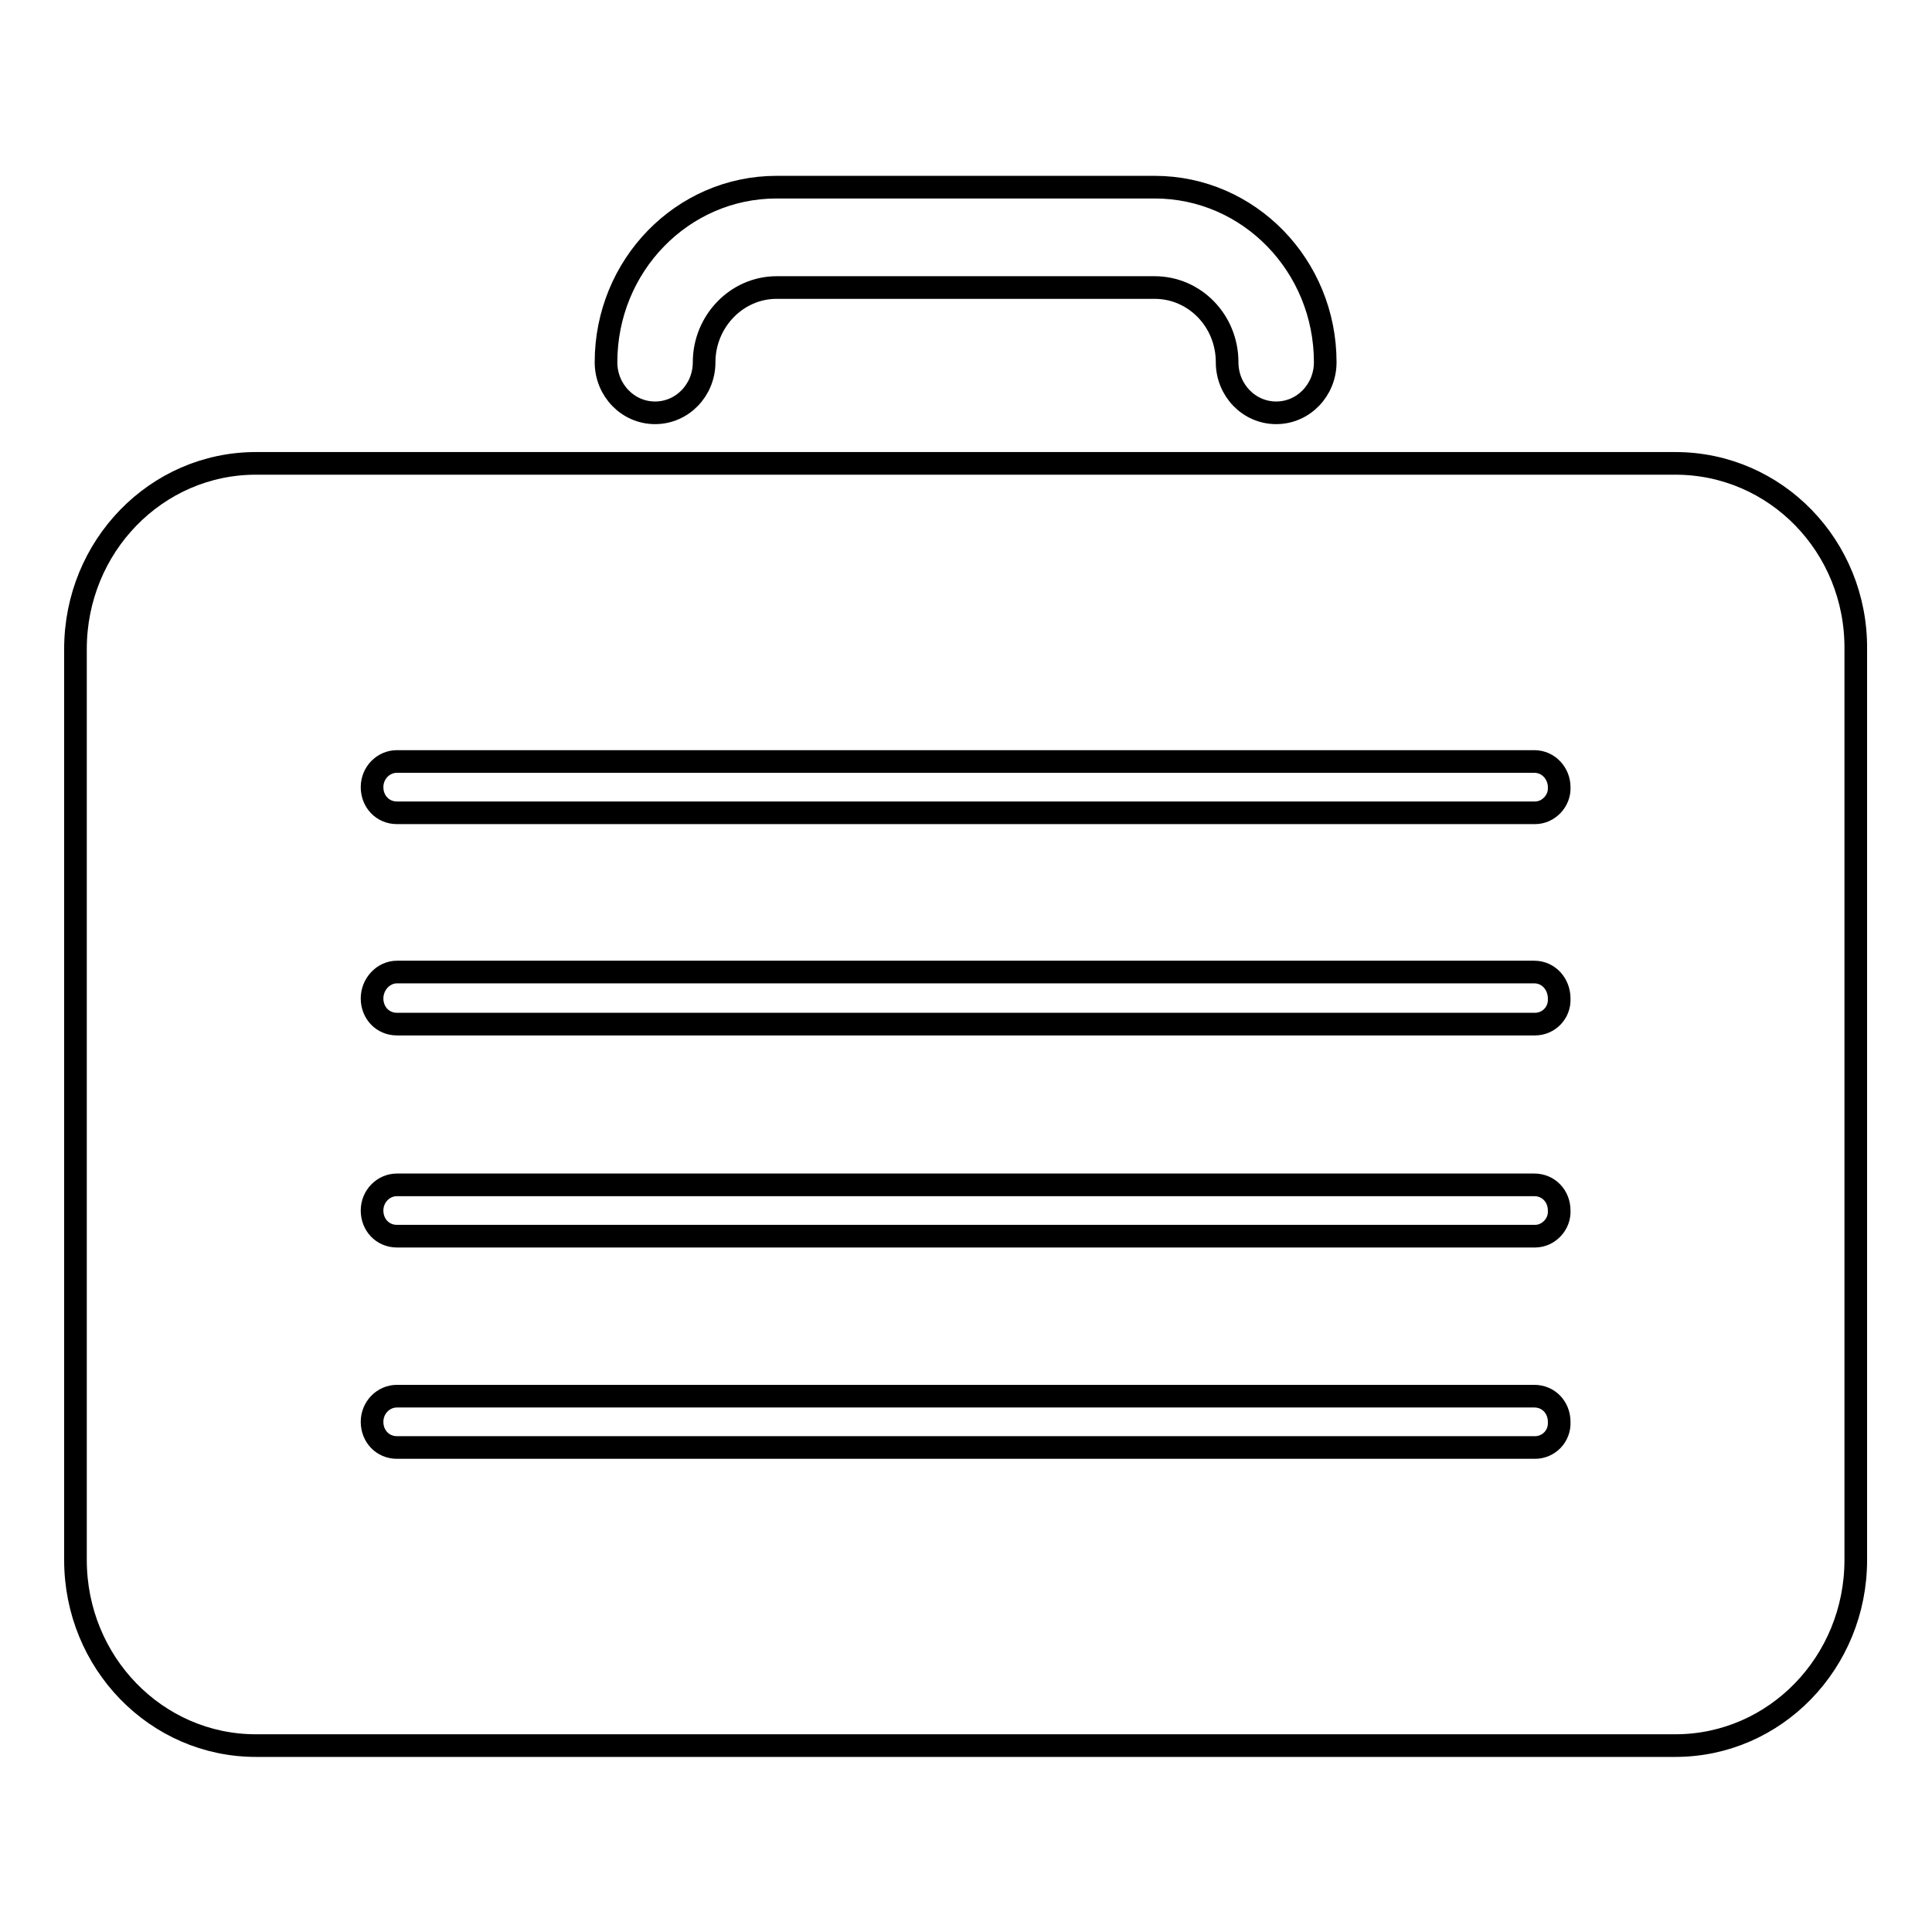
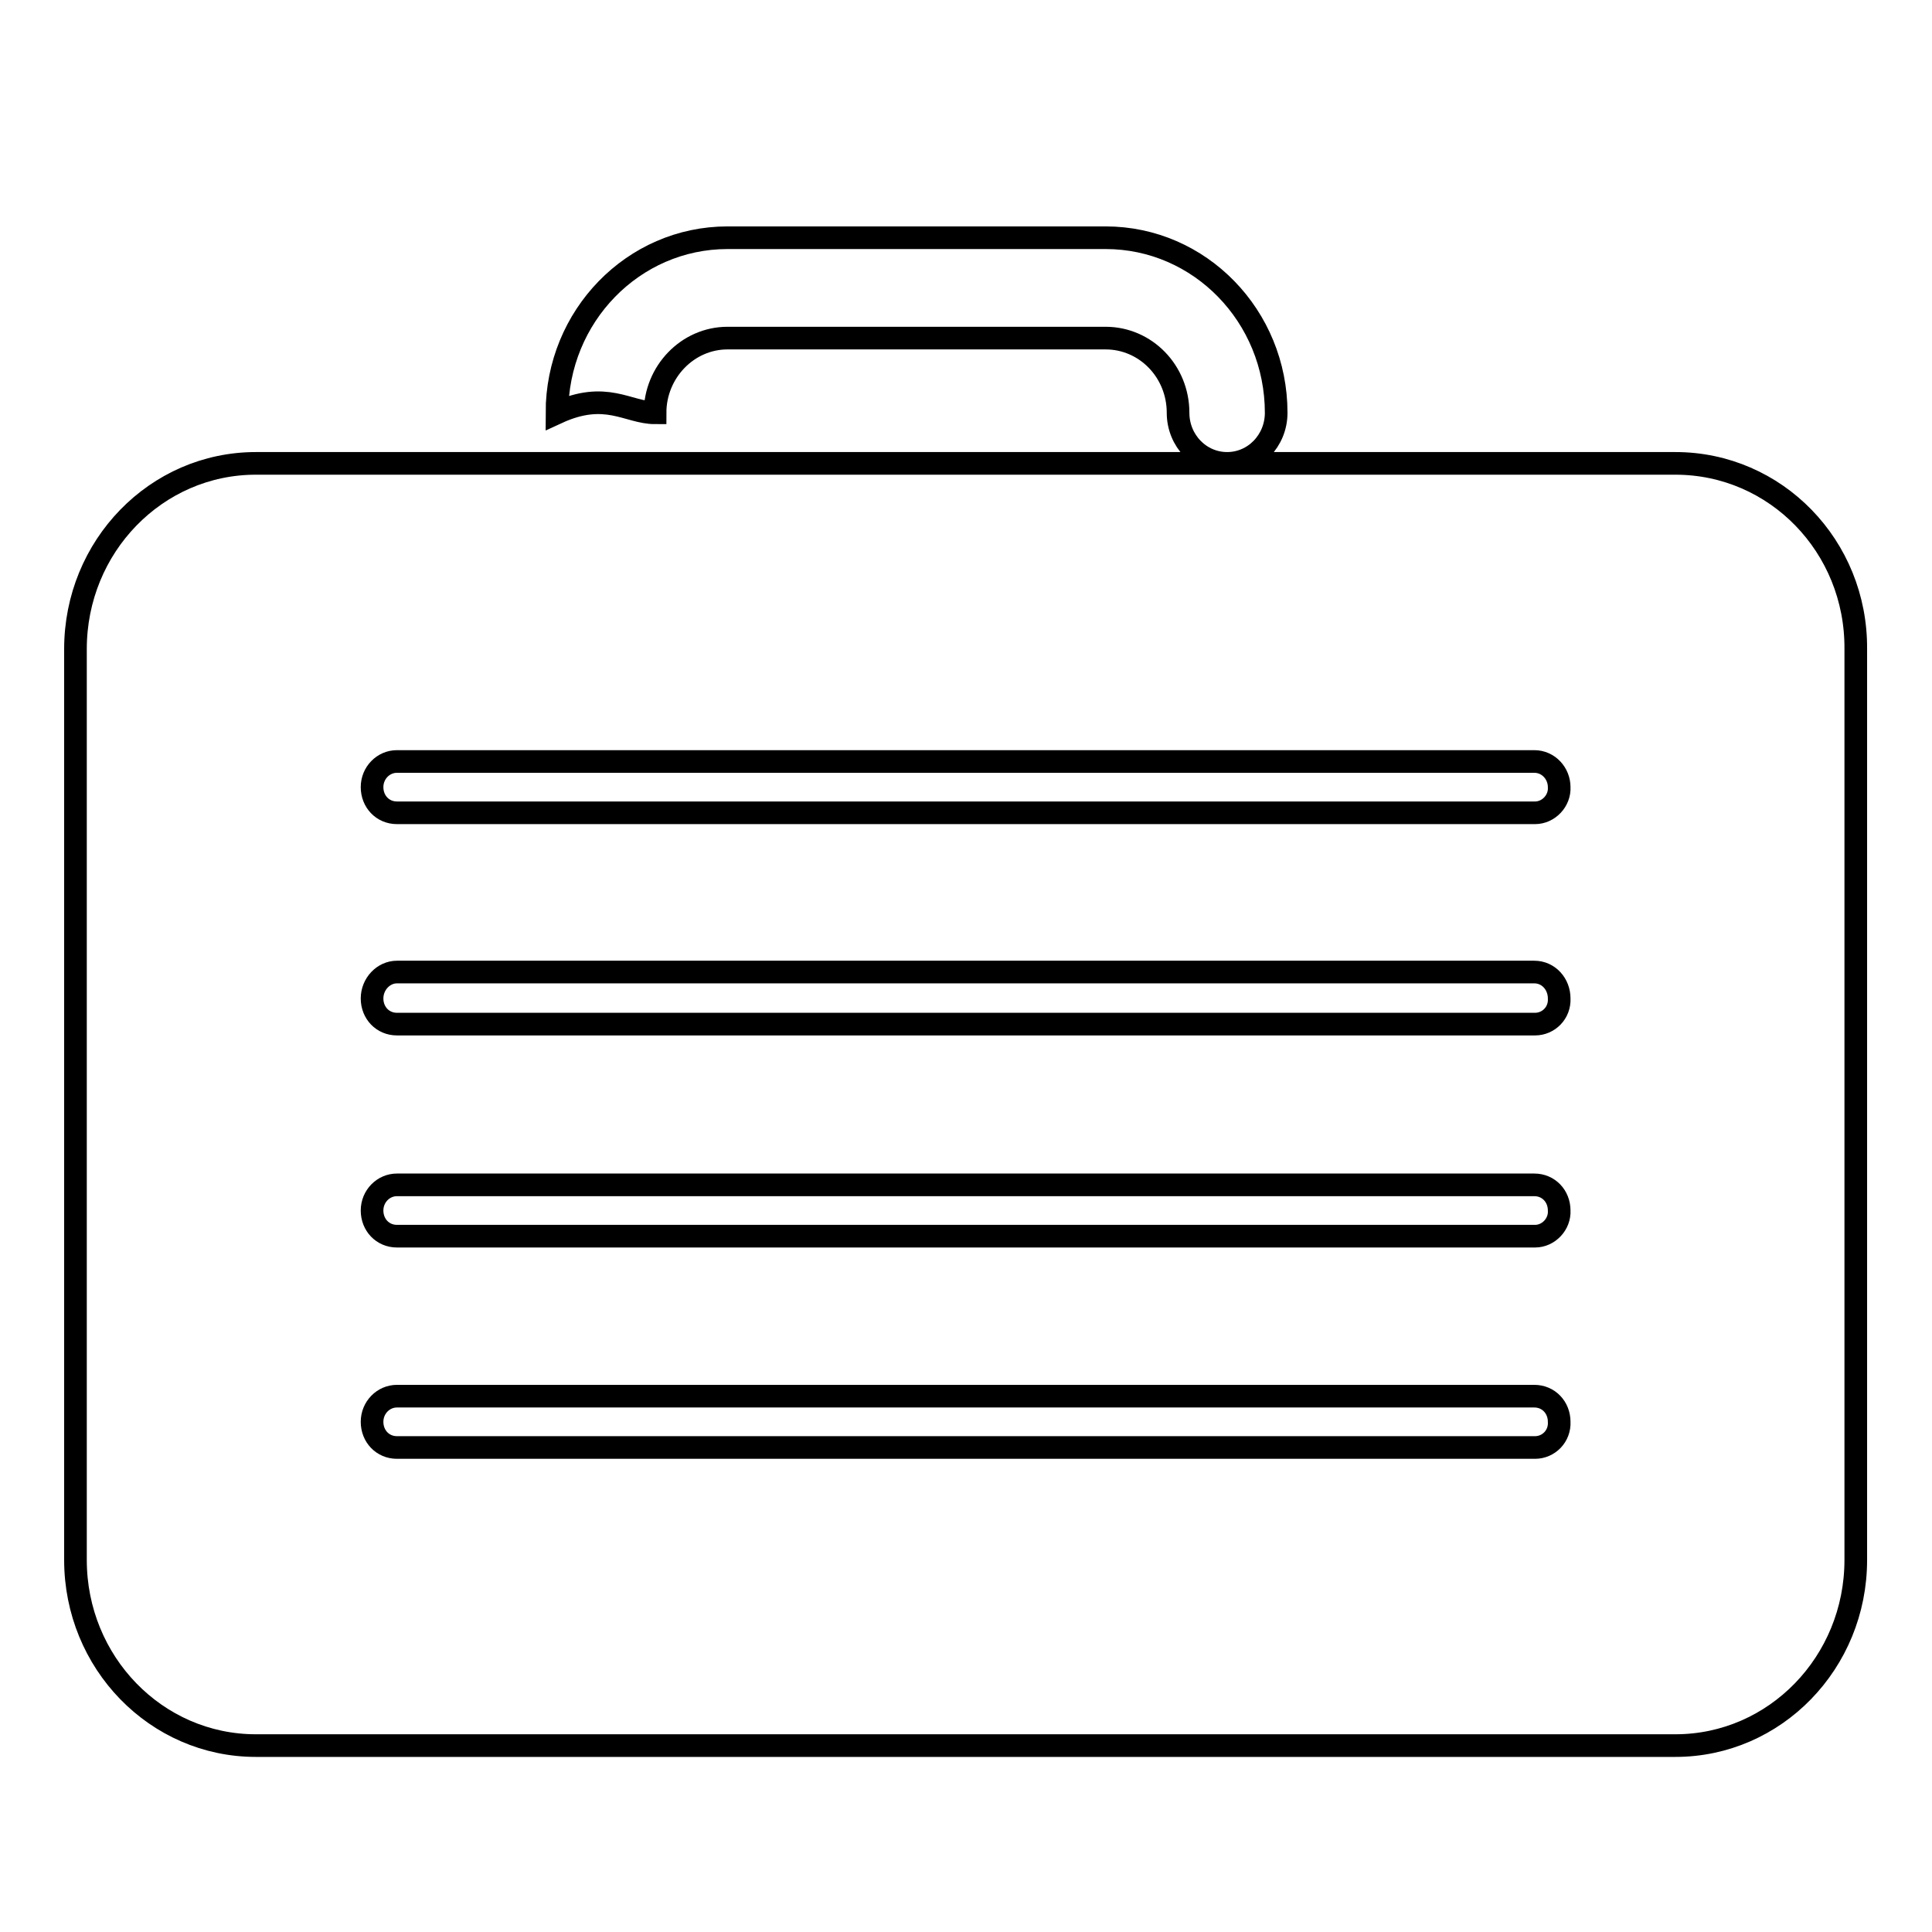
<svg xmlns="http://www.w3.org/2000/svg" version="1.1" x="0px" y="0px" viewBox="0 0 256 256" enable-background="new 0 0 256 256" xml:space="preserve">
  <g>
    <g>
-       <path stroke-width="3" fill-opacity="0" stroke="#000000" d="M86.8,54.7c3.6,0,6.5-3,6.5-6.7c0-5.4,4.3-9.9,9.6-9.9h50.1c5.3,0,9.6,4.4,9.6,9.9c0,3.7,2.9,6.7,6.5,6.7c3.6,0,6.5-3,6.5-6.7c0-12.8-10.1-23.2-22.6-23.2h-50.1c-12.5,0-22.6,10.4-22.6,23.2C80.3,51.7,83.2,54.7,86.8,54.7z M222,61.4H33.9C20.7,61.4,10,72.4,10,86v120.7c0,13.6,10.7,24.6,23.9,24.6h188.1c13.2,0,23.9-11,23.9-24.6V86C246,72.4,235.3,61.4,222,61.4z M203.4,191.8H52.6c-1.9,0-3.3-1.5-3.3-3.4c0-1.9,1.5-3.4,3.3-3.4h150.7c1.9,0,3.3,1.5,3.3,3.4C206.7,190.3,205.2,191.8,203.4,191.8z M203.4,163.8H52.6c-1.9,0-3.3-1.5-3.3-3.4s1.5-3.4,3.3-3.4h150.7c1.9,0,3.3,1.5,3.3,3.4C206.7,162.2,205.2,163.8,203.4,163.8z M203.4,135.7H52.6c-1.9,0-3.3-1.5-3.3-3.4c0-1.9,1.5-3.5,3.3-3.5h150.7c1.9,0,3.3,1.6,3.3,3.5C206.7,134.2,205.2,135.7,203.4,135.7z M203.4,107.7H52.6c-1.9,0-3.3-1.5-3.3-3.4c0-1.9,1.5-3.4,3.3-3.4h150.7c1.9,0,3.3,1.6,3.3,3.4C206.7,106.1,205.2,107.7,203.4,107.7z" />
+       <path stroke-width="3" fill-opacity="0" stroke="#000000" d="M86.8,54.7c0-5.4,4.3-9.9,9.6-9.9h50.1c5.3,0,9.6,4.4,9.6,9.9c0,3.7,2.9,6.7,6.5,6.7c3.6,0,6.5-3,6.5-6.7c0-12.8-10.1-23.2-22.6-23.2h-50.1c-12.5,0-22.6,10.4-22.6,23.2C80.3,51.7,83.2,54.7,86.8,54.7z M222,61.4H33.9C20.7,61.4,10,72.4,10,86v120.7c0,13.6,10.7,24.6,23.9,24.6h188.1c13.2,0,23.9-11,23.9-24.6V86C246,72.4,235.3,61.4,222,61.4z M203.4,191.8H52.6c-1.9,0-3.3-1.5-3.3-3.4c0-1.9,1.5-3.4,3.3-3.4h150.7c1.9,0,3.3,1.5,3.3,3.4C206.7,190.3,205.2,191.8,203.4,191.8z M203.4,163.8H52.6c-1.9,0-3.3-1.5-3.3-3.4s1.5-3.4,3.3-3.4h150.7c1.9,0,3.3,1.5,3.3,3.4C206.7,162.2,205.2,163.8,203.4,163.8z M203.4,135.7H52.6c-1.9,0-3.3-1.5-3.3-3.4c0-1.9,1.5-3.5,3.3-3.5h150.7c1.9,0,3.3,1.6,3.3,3.5C206.7,134.2,205.2,135.7,203.4,135.7z M203.4,107.7H52.6c-1.9,0-3.3-1.5-3.3-3.4c0-1.9,1.5-3.4,3.3-3.4h150.7c1.9,0,3.3,1.6,3.3,3.4C206.7,106.1,205.2,107.7,203.4,107.7z" />
    </g>
  </g>
</svg>